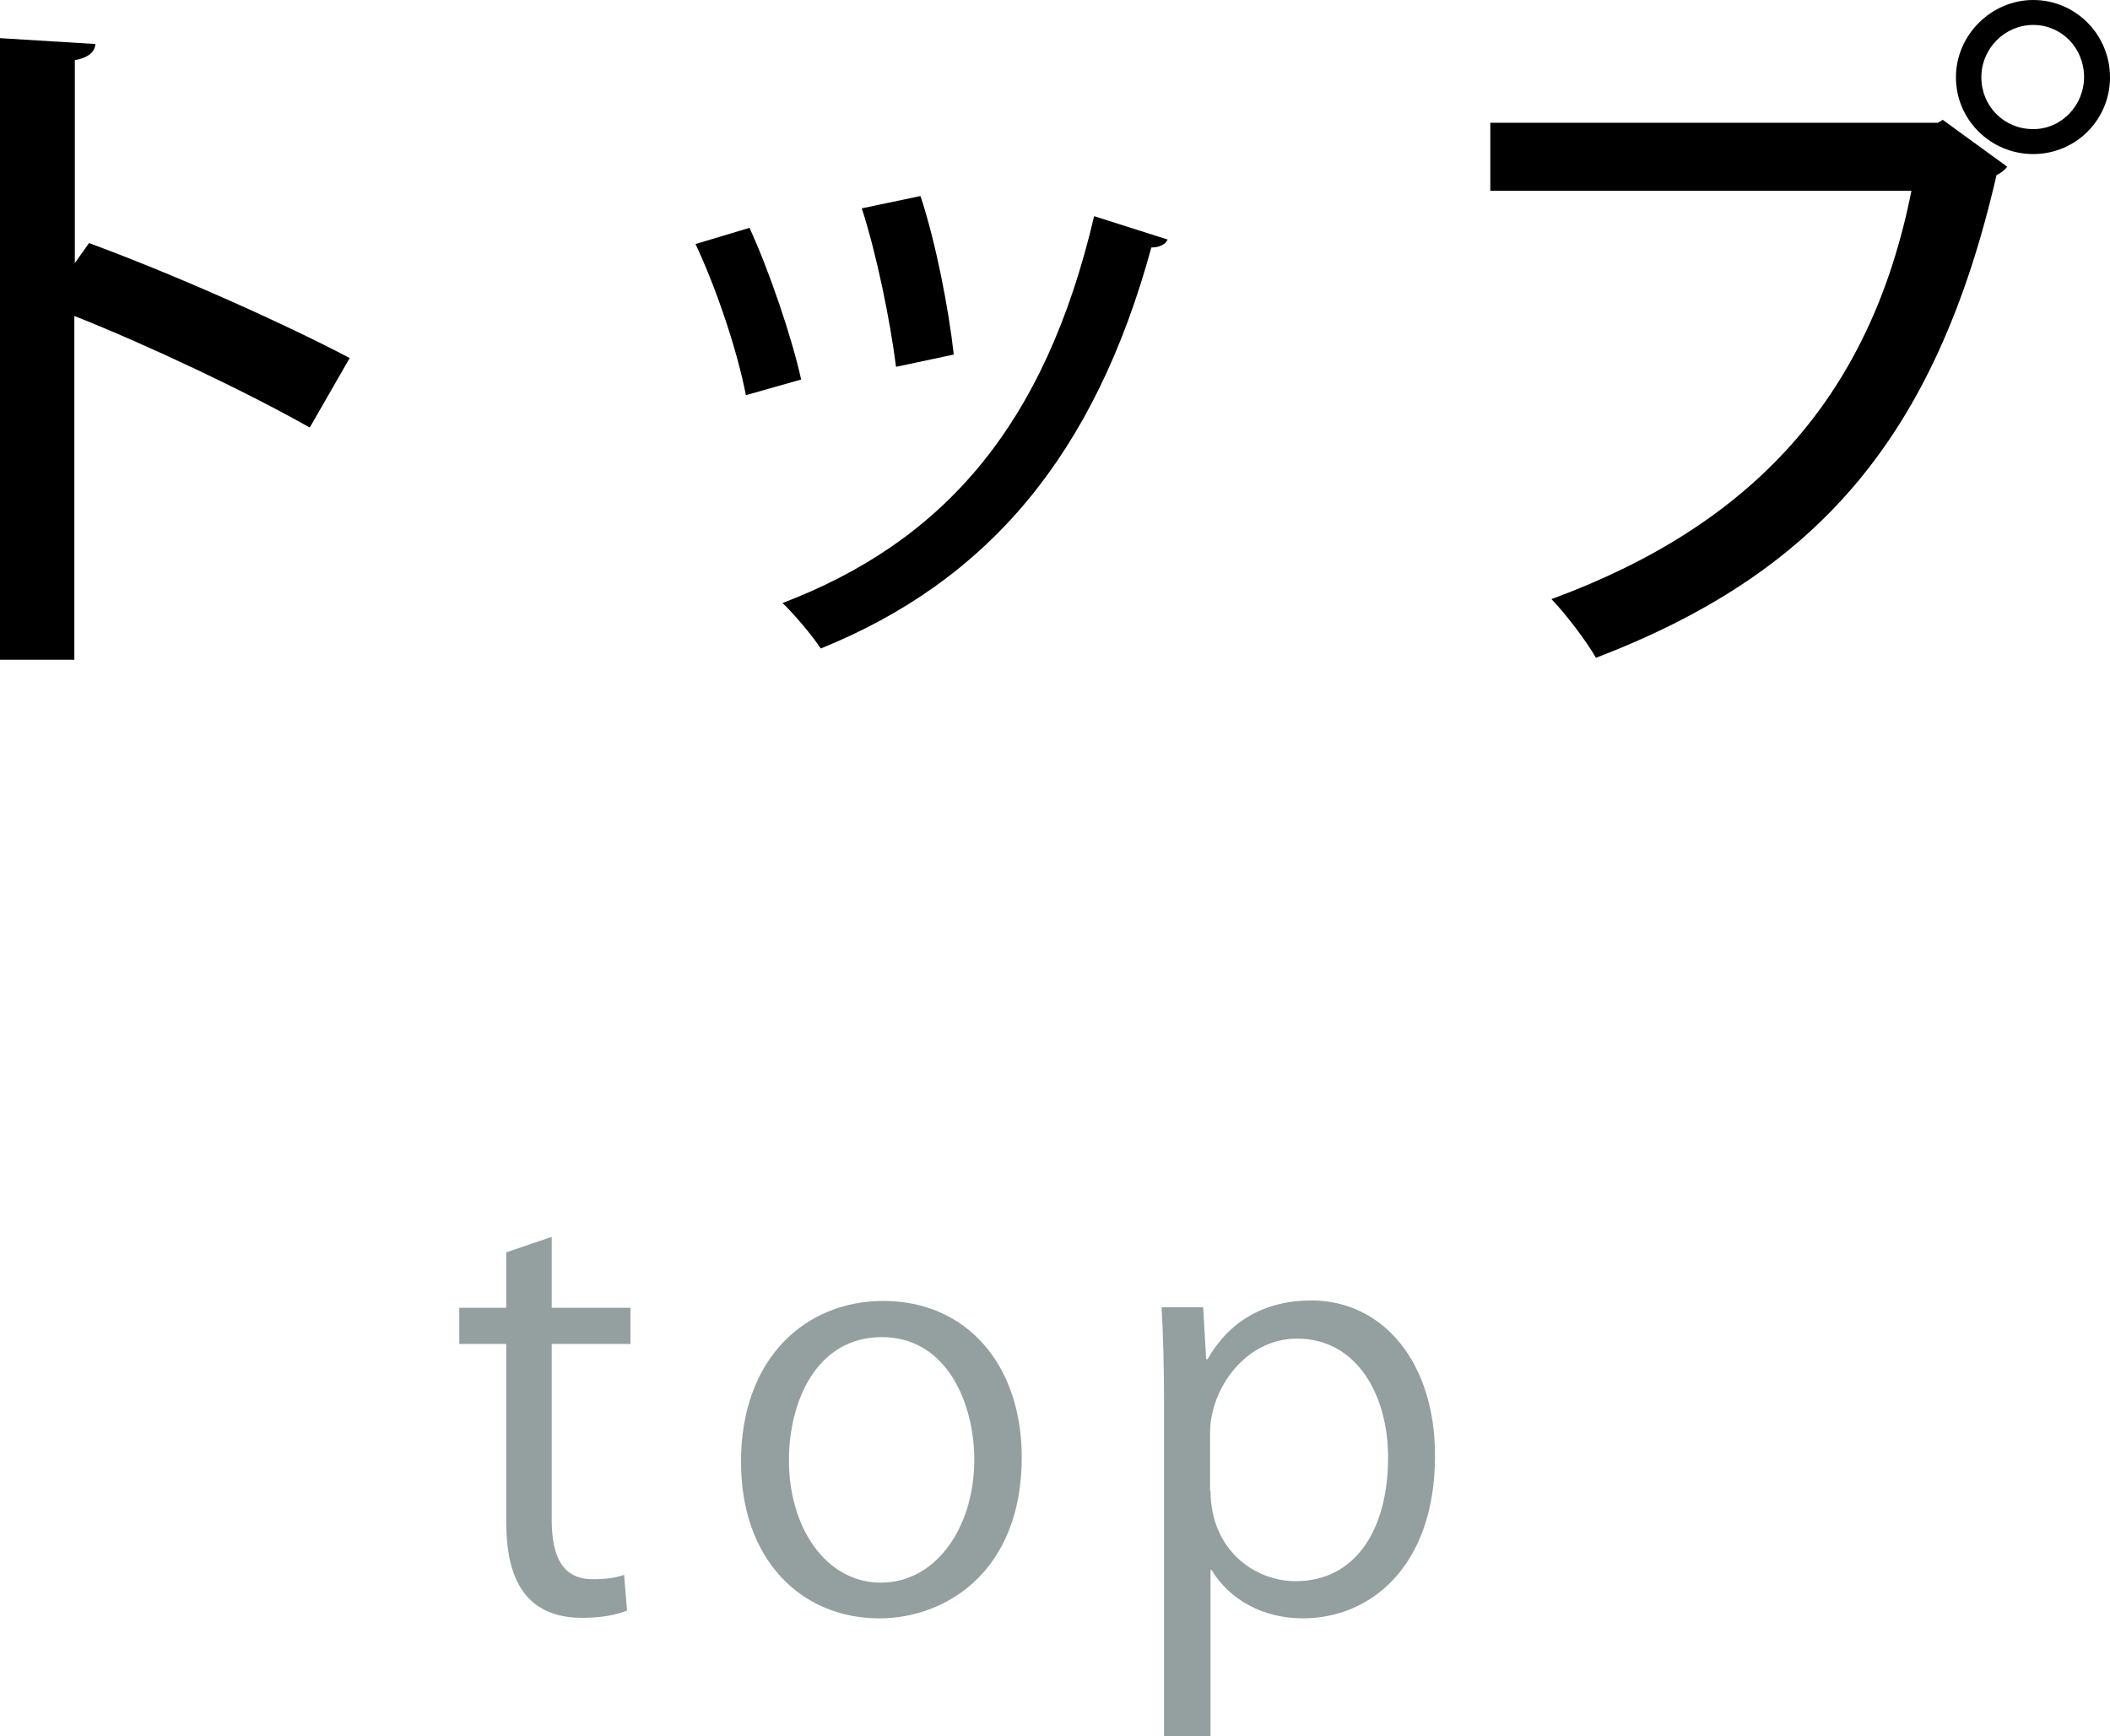
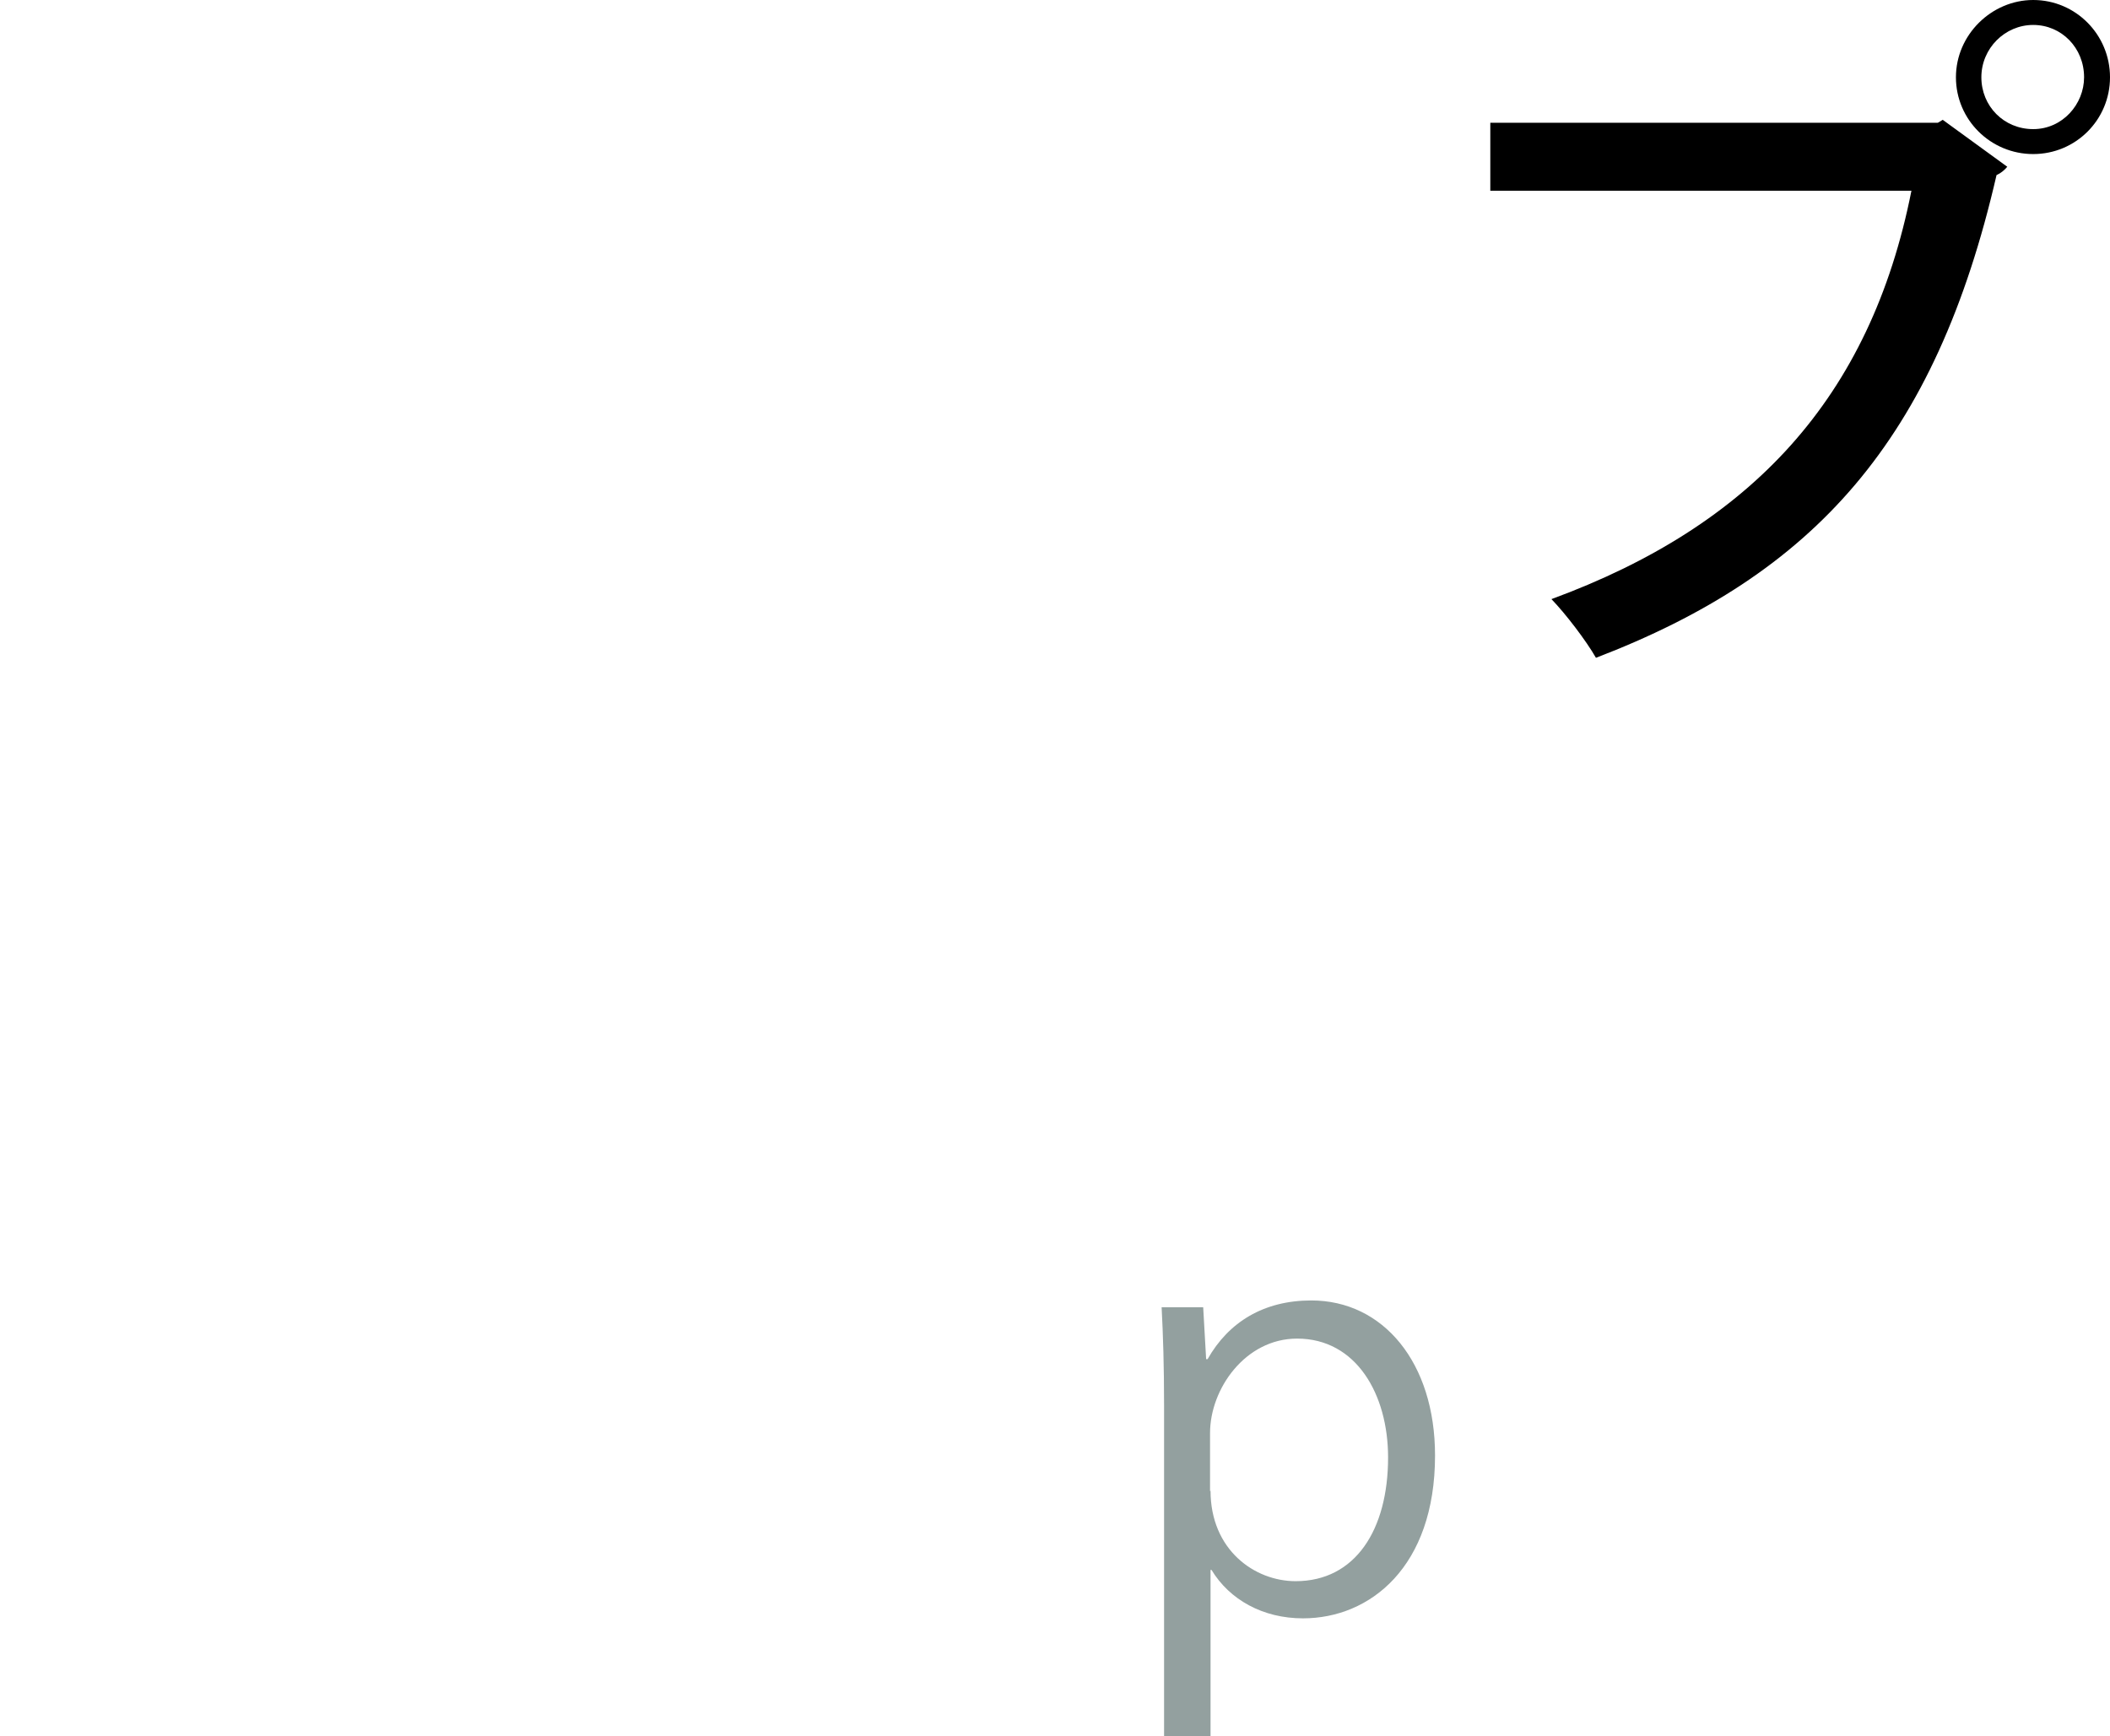
<svg xmlns="http://www.w3.org/2000/svg" id="_レイヤー_2" data-name="レイヤー 2" viewBox="0 0 43.14 35.5">
  <defs>
    <style>
      .cls-1 {
        fill: #93a09f;
      }
    </style>
  </defs>
  <g id="_レイヤー_5" data-name="レイヤー 5">
    <g>
      <g>
-         <path d="m6.33,8.74c-1.33-.75-3.3-1.68-4.81-2.28v7.03H0V.78l1.95.12c-.01.16-.14.28-.42.33v4.15l.29-.41c1.66.61,3.86,1.58,5.33,2.35l-.81,1.41Z" />
-         <path d="m15.32,4.65c.41.89.87,2.25,1.06,3.11l-1.13.32c-.17-.89-.6-2.18-1.03-3.09l1.1-.33Zm8.55.25c-.04.1-.17.16-.33.16-1.16,4.25-3.35,6.82-6.76,8.2-.16-.25-.54-.7-.78-.93,3.27-1.25,5.36-3.6,6.37-7.91l1.51.48Zm-5.05-.89c.31.93.58,2.32.68,3.24l-1.18.25c-.12-.94-.39-2.28-.7-3.24l1.19-.25Z" />
        <path d="m30.48,2.51h9.14l.1-.06,1.32.96c-.06.07-.13.13-.22.17-1.25,5.43-3.73,8.16-8.19,9.87-.2-.35-.62-.9-.91-1.2,4.08-1.5,6.52-4.11,7.36-8.35h-8.61v-1.39Zm11.09-2.51c.87,0,1.57.71,1.57,1.58s-.7,1.57-1.57,1.57-1.58-.7-1.58-1.57.73-1.58,1.58-1.58Zm1.04,1.58c0-.6-.46-1.07-1.04-1.07s-1.06.48-1.06,1.07.46,1.06,1.06,1.06,1.04-.51,1.04-1.06Z" />
      </g>
      <g>
-         <path class="cls-1" d="m10.34,25.61l.94-.32v1.45h1.61v.74h-1.61v3.59c0,.79.24,1.22.84,1.22.28,0,.48-.03.64-.09l.06.73c-.21.09-.53.15-.92.15-1.5,0-1.55-1.37-1.55-2.03v-3.57h-.96v-.74h.96v-1.13Z" />
-         <path class="cls-1" d="m20.89,29.8c0,2.31-1.53,3.29-2.91,3.29-1.6,0-2.83-1.2-2.83-3.2,0-2.12,1.32-3.29,2.91-3.29,1.7,0,2.83,1.3,2.83,3.2Zm-2.86-2.46c-1.34,0-1.9,1.32-1.9,2.52,0,1.38.76,2.5,1.88,2.5s1.91-1.12,1.91-2.52c0-1.11-.54-2.5-1.89-2.5Z" />
        <path class="cls-1" d="m24.69,27.79c.43-.76,1.15-1.2,2.12-1.2,1.47,0,2.53,1.27,2.53,3.17,0,2.28-1.33,3.33-2.7,3.33-.82,0-1.5-.38-1.87-.99h-.02v3.4h-.95v-6.76c0-.81-.02-1.44-.05-2.01h.85l.06,1.06h.02Zm.06,2.69c0,1.21.9,1.85,1.74,1.85,1.22,0,1.89-1.05,1.89-2.53,0-1.29-.65-2.43-1.86-2.43-1.06,0-1.78,1.03-1.78,1.93v1.19Z" />
      </g>
    </g>
  </g>
</svg>